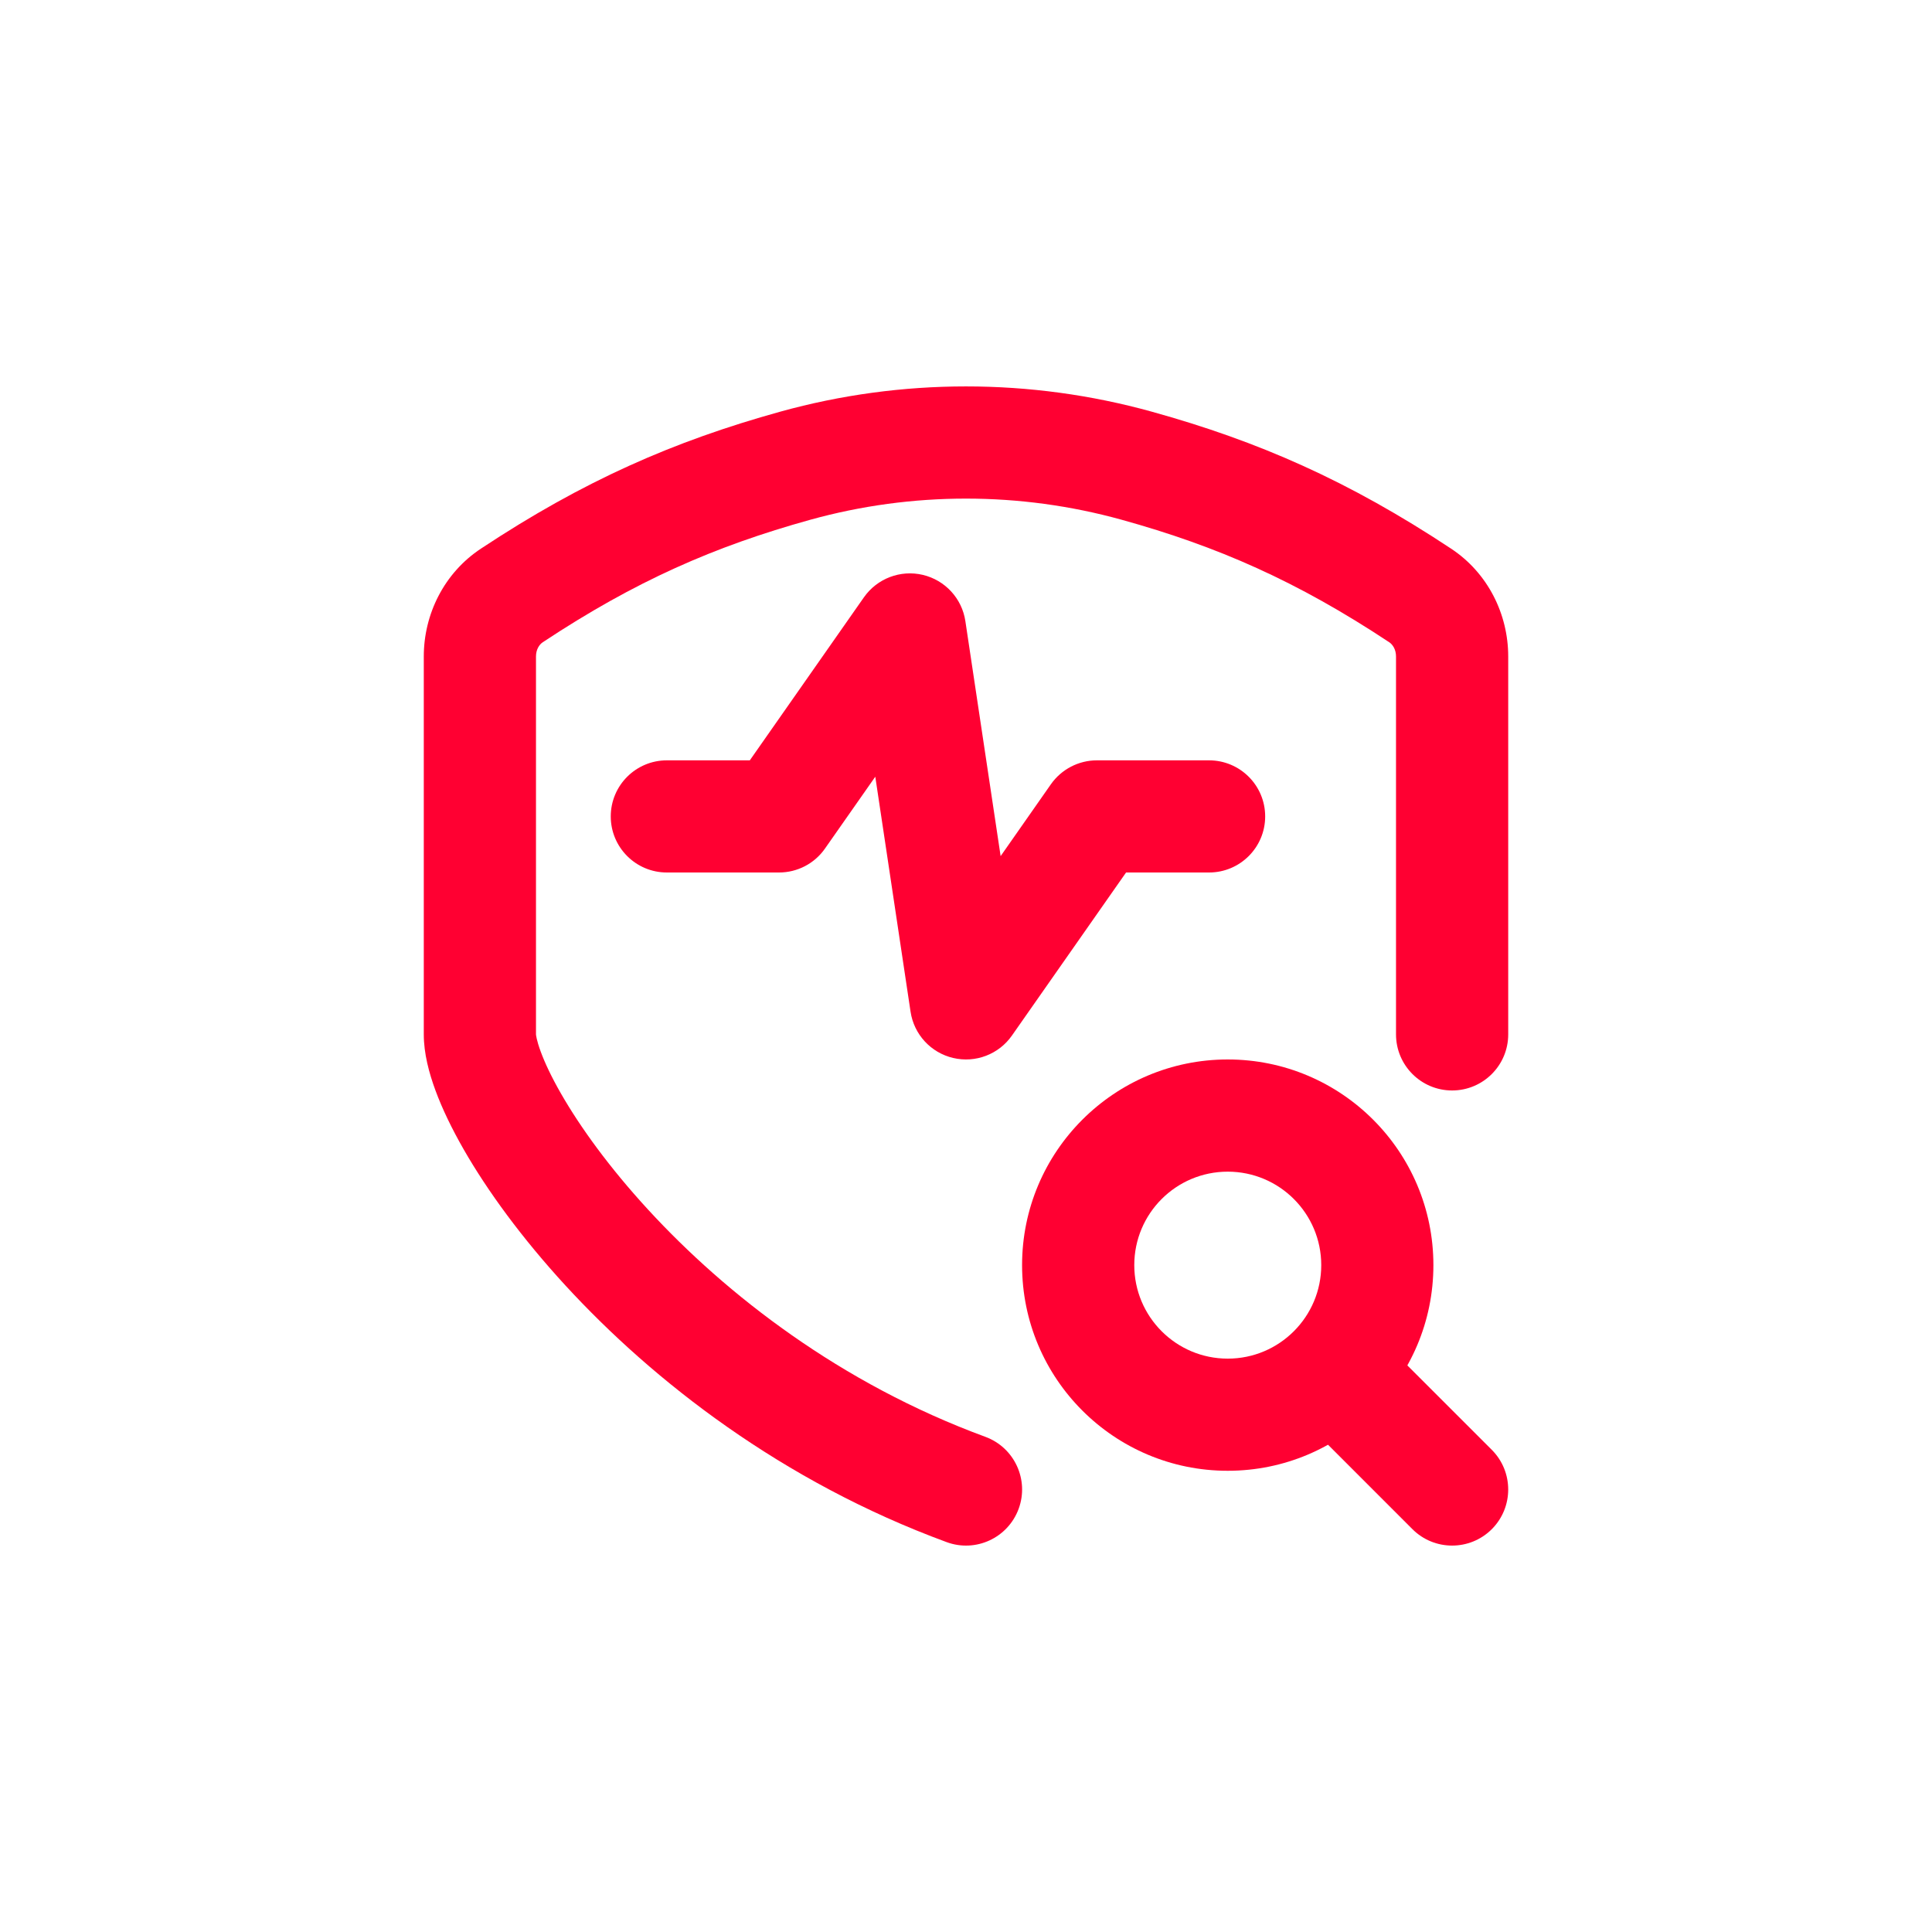
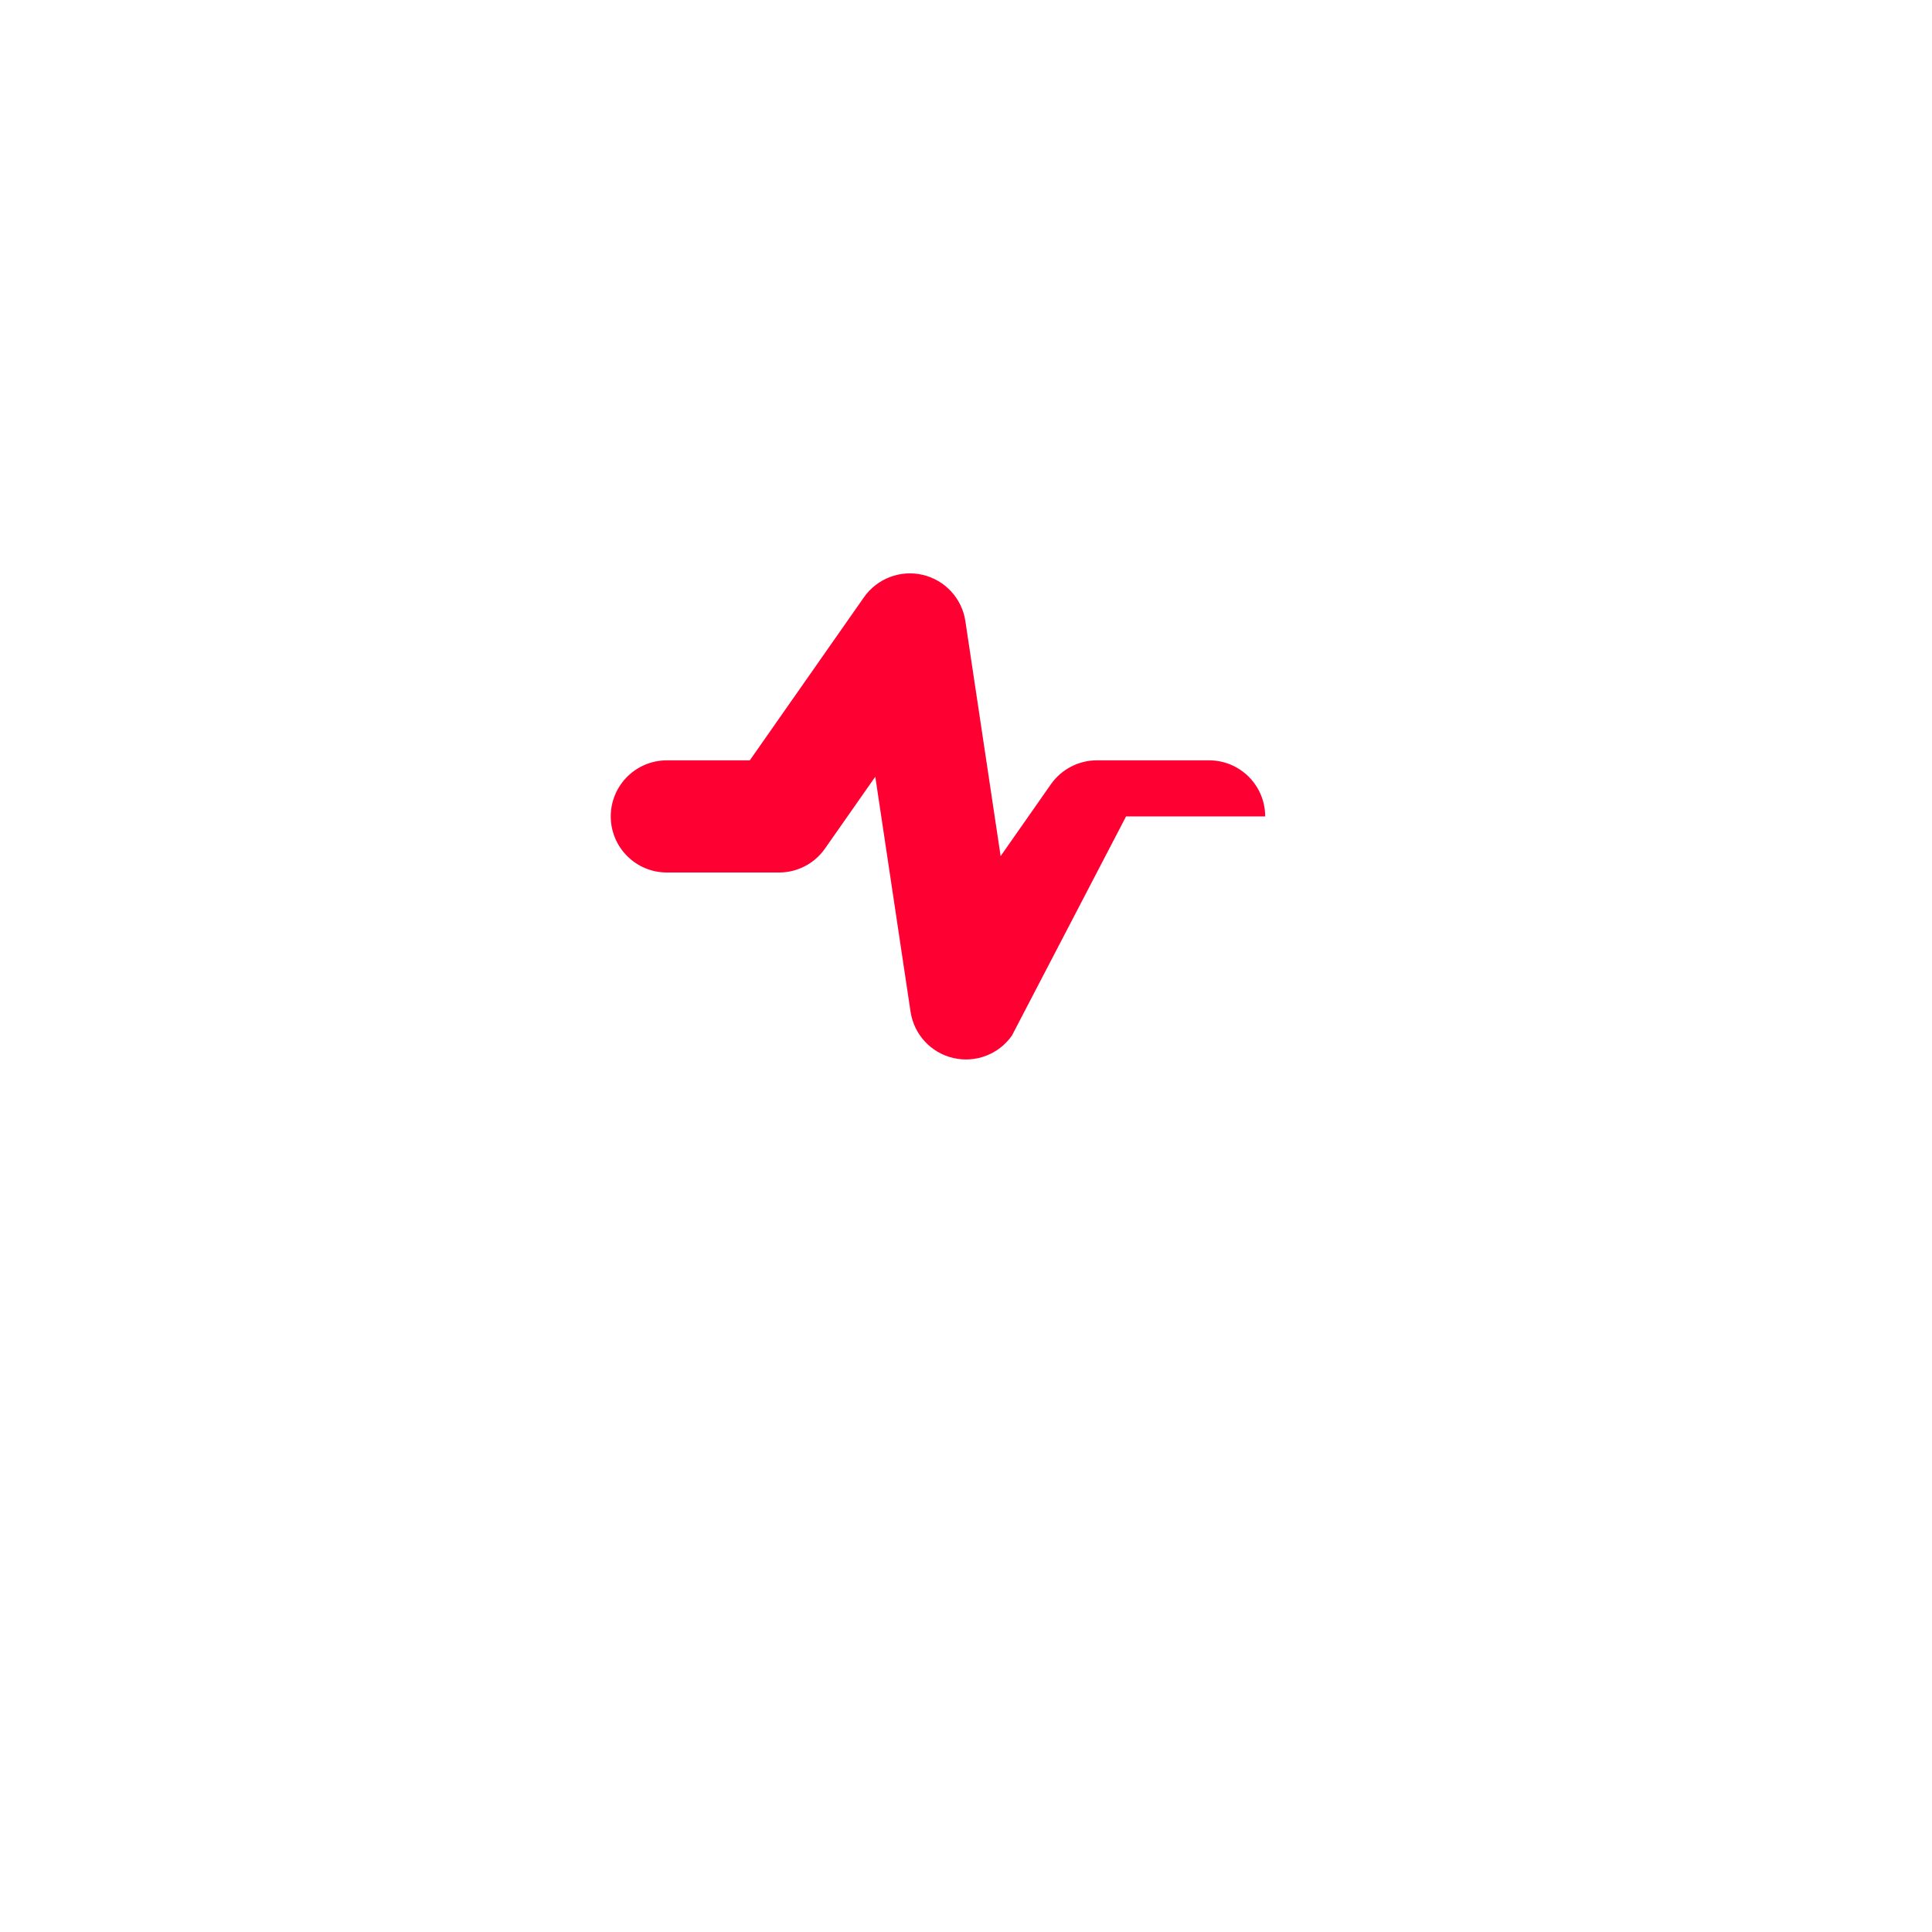
<svg xmlns="http://www.w3.org/2000/svg" width="40" height="40" viewBox="0 0 40 40" fill="none">
-   <path fill-rule="evenodd" clip-rule="evenodd" d="M23.223 10.761C21.118 10.177 18.881 10.177 16.776 10.761C14.794 11.311 13.148 12.032 11.239 13.296C11.165 13.344 11.097 13.448 11.097 13.591V21.416C11.097 21.419 11.105 21.529 11.195 21.773C11.28 22.004 11.417 22.297 11.615 22.642C12.01 23.331 12.614 24.17 13.421 25.047C15.035 26.802 17.402 28.646 20.401 29.748C21.003 29.97 21.311 30.637 21.09 31.239C20.868 31.841 20.201 32.15 19.599 31.928C16.193 30.676 13.528 28.594 11.711 26.619C10.803 25.631 10.091 24.654 9.6 23.797C9.355 23.369 9.156 22.957 9.016 22.577C8.882 22.214 8.774 21.809 8.774 21.416V13.591C8.774 12.717 9.194 11.863 9.957 11.359C12.075 9.957 13.944 9.136 16.155 8.523C18.667 7.826 21.333 7.826 23.845 8.523C26.056 9.136 27.925 9.957 30.043 11.359C30.806 11.863 31.226 12.717 31.226 13.591V21.416C31.226 22.057 30.706 22.577 30.064 22.577C29.423 22.577 28.903 22.057 28.903 21.416V13.591C28.903 13.448 28.835 13.344 28.761 13.296C26.852 12.032 25.206 11.311 23.223 10.761Z" fill="#FF0032" />
-   <path fill-rule="evenodd" clip-rule="evenodd" d="M25.419 24.258C24.35 24.258 23.484 25.124 23.484 26.193C23.484 27.262 24.35 28.129 25.419 28.129C26.488 28.129 27.355 27.262 27.355 26.193C27.355 25.124 26.488 24.258 25.419 24.258ZM21.161 26.193C21.161 23.842 23.068 21.935 25.419 21.935C27.771 21.935 29.677 23.842 29.677 26.193C29.677 28.545 27.771 30.451 25.419 30.451C23.068 30.451 21.161 28.545 21.161 26.193Z" fill="#FF0032" />
-   <path fill-rule="evenodd" clip-rule="evenodd" d="M26.921 27.695C27.374 27.241 28.11 27.241 28.563 27.695L30.886 30.017C31.339 30.471 31.339 31.206 30.886 31.66C30.432 32.113 29.697 32.113 29.243 31.66L26.921 29.337C26.467 28.884 26.467 28.148 26.921 27.695Z" fill="#FF0032" />
-   <path fill-rule="evenodd" clip-rule="evenodd" d="M19.105 11.902C19.567 12.011 19.917 12.39 19.987 12.86L20.717 17.725L21.758 16.237C21.976 15.927 22.331 15.742 22.71 15.742H25.032C25.674 15.742 26.194 16.262 26.194 16.903C26.194 17.544 25.674 18.064 25.032 18.064H23.314L20.951 21.44C20.679 21.829 20.197 22.013 19.734 21.904C19.272 21.796 18.922 21.416 18.852 20.946L18.122 16.081L17.08 17.569C16.863 17.88 16.508 18.064 16.129 18.064H13.806C13.165 18.064 12.645 17.544 12.645 16.903C12.645 16.262 13.165 15.742 13.806 15.742H15.524L17.887 12.366C18.16 11.977 18.642 11.793 19.105 11.902Z" fill="#FF0032" />
+   <path fill-rule="evenodd" clip-rule="evenodd" d="M19.105 11.902C19.567 12.011 19.917 12.39 19.987 12.86L20.717 17.725L21.758 16.237C21.976 15.927 22.331 15.742 22.71 15.742H25.032C25.674 15.742 26.194 16.262 26.194 16.903H23.314L20.951 21.44C20.679 21.829 20.197 22.013 19.734 21.904C19.272 21.796 18.922 21.416 18.852 20.946L18.122 16.081L17.08 17.569C16.863 17.88 16.508 18.064 16.129 18.064H13.806C13.165 18.064 12.645 17.544 12.645 16.903C12.645 16.262 13.165 15.742 13.806 15.742H15.524L17.887 12.366C18.16 11.977 18.642 11.793 19.105 11.902Z" fill="#FF0032" />
</svg>